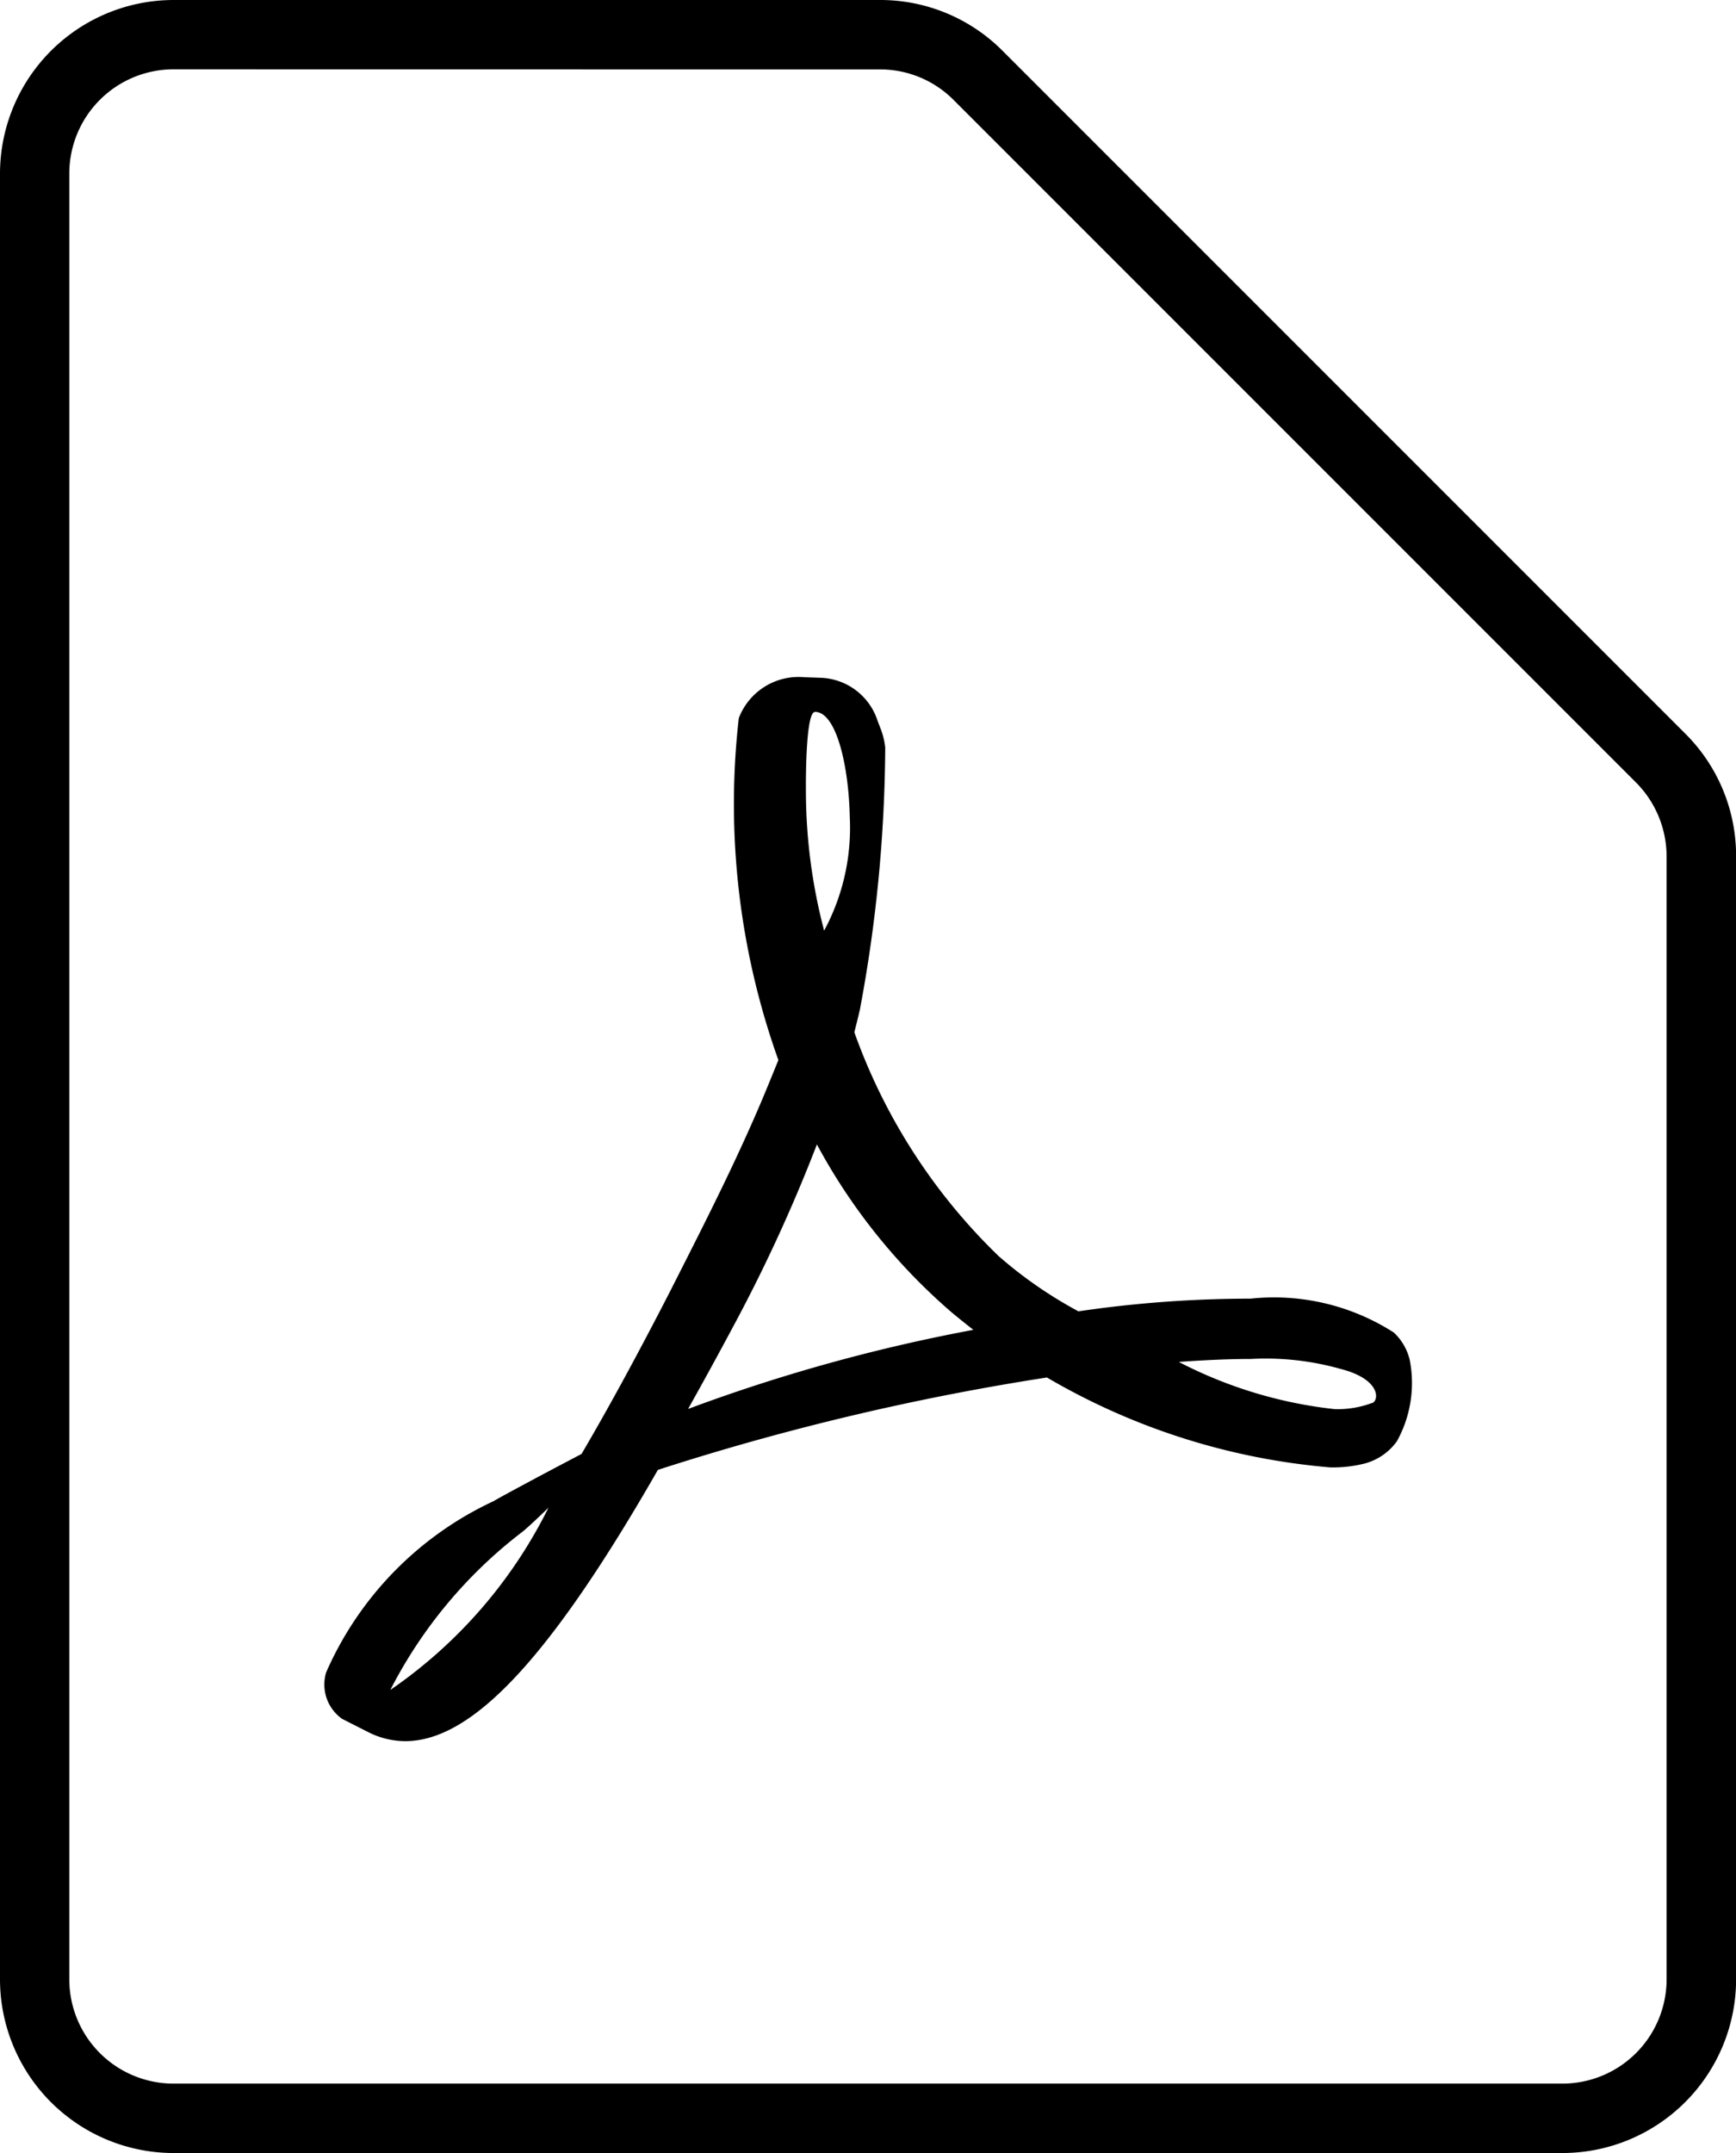
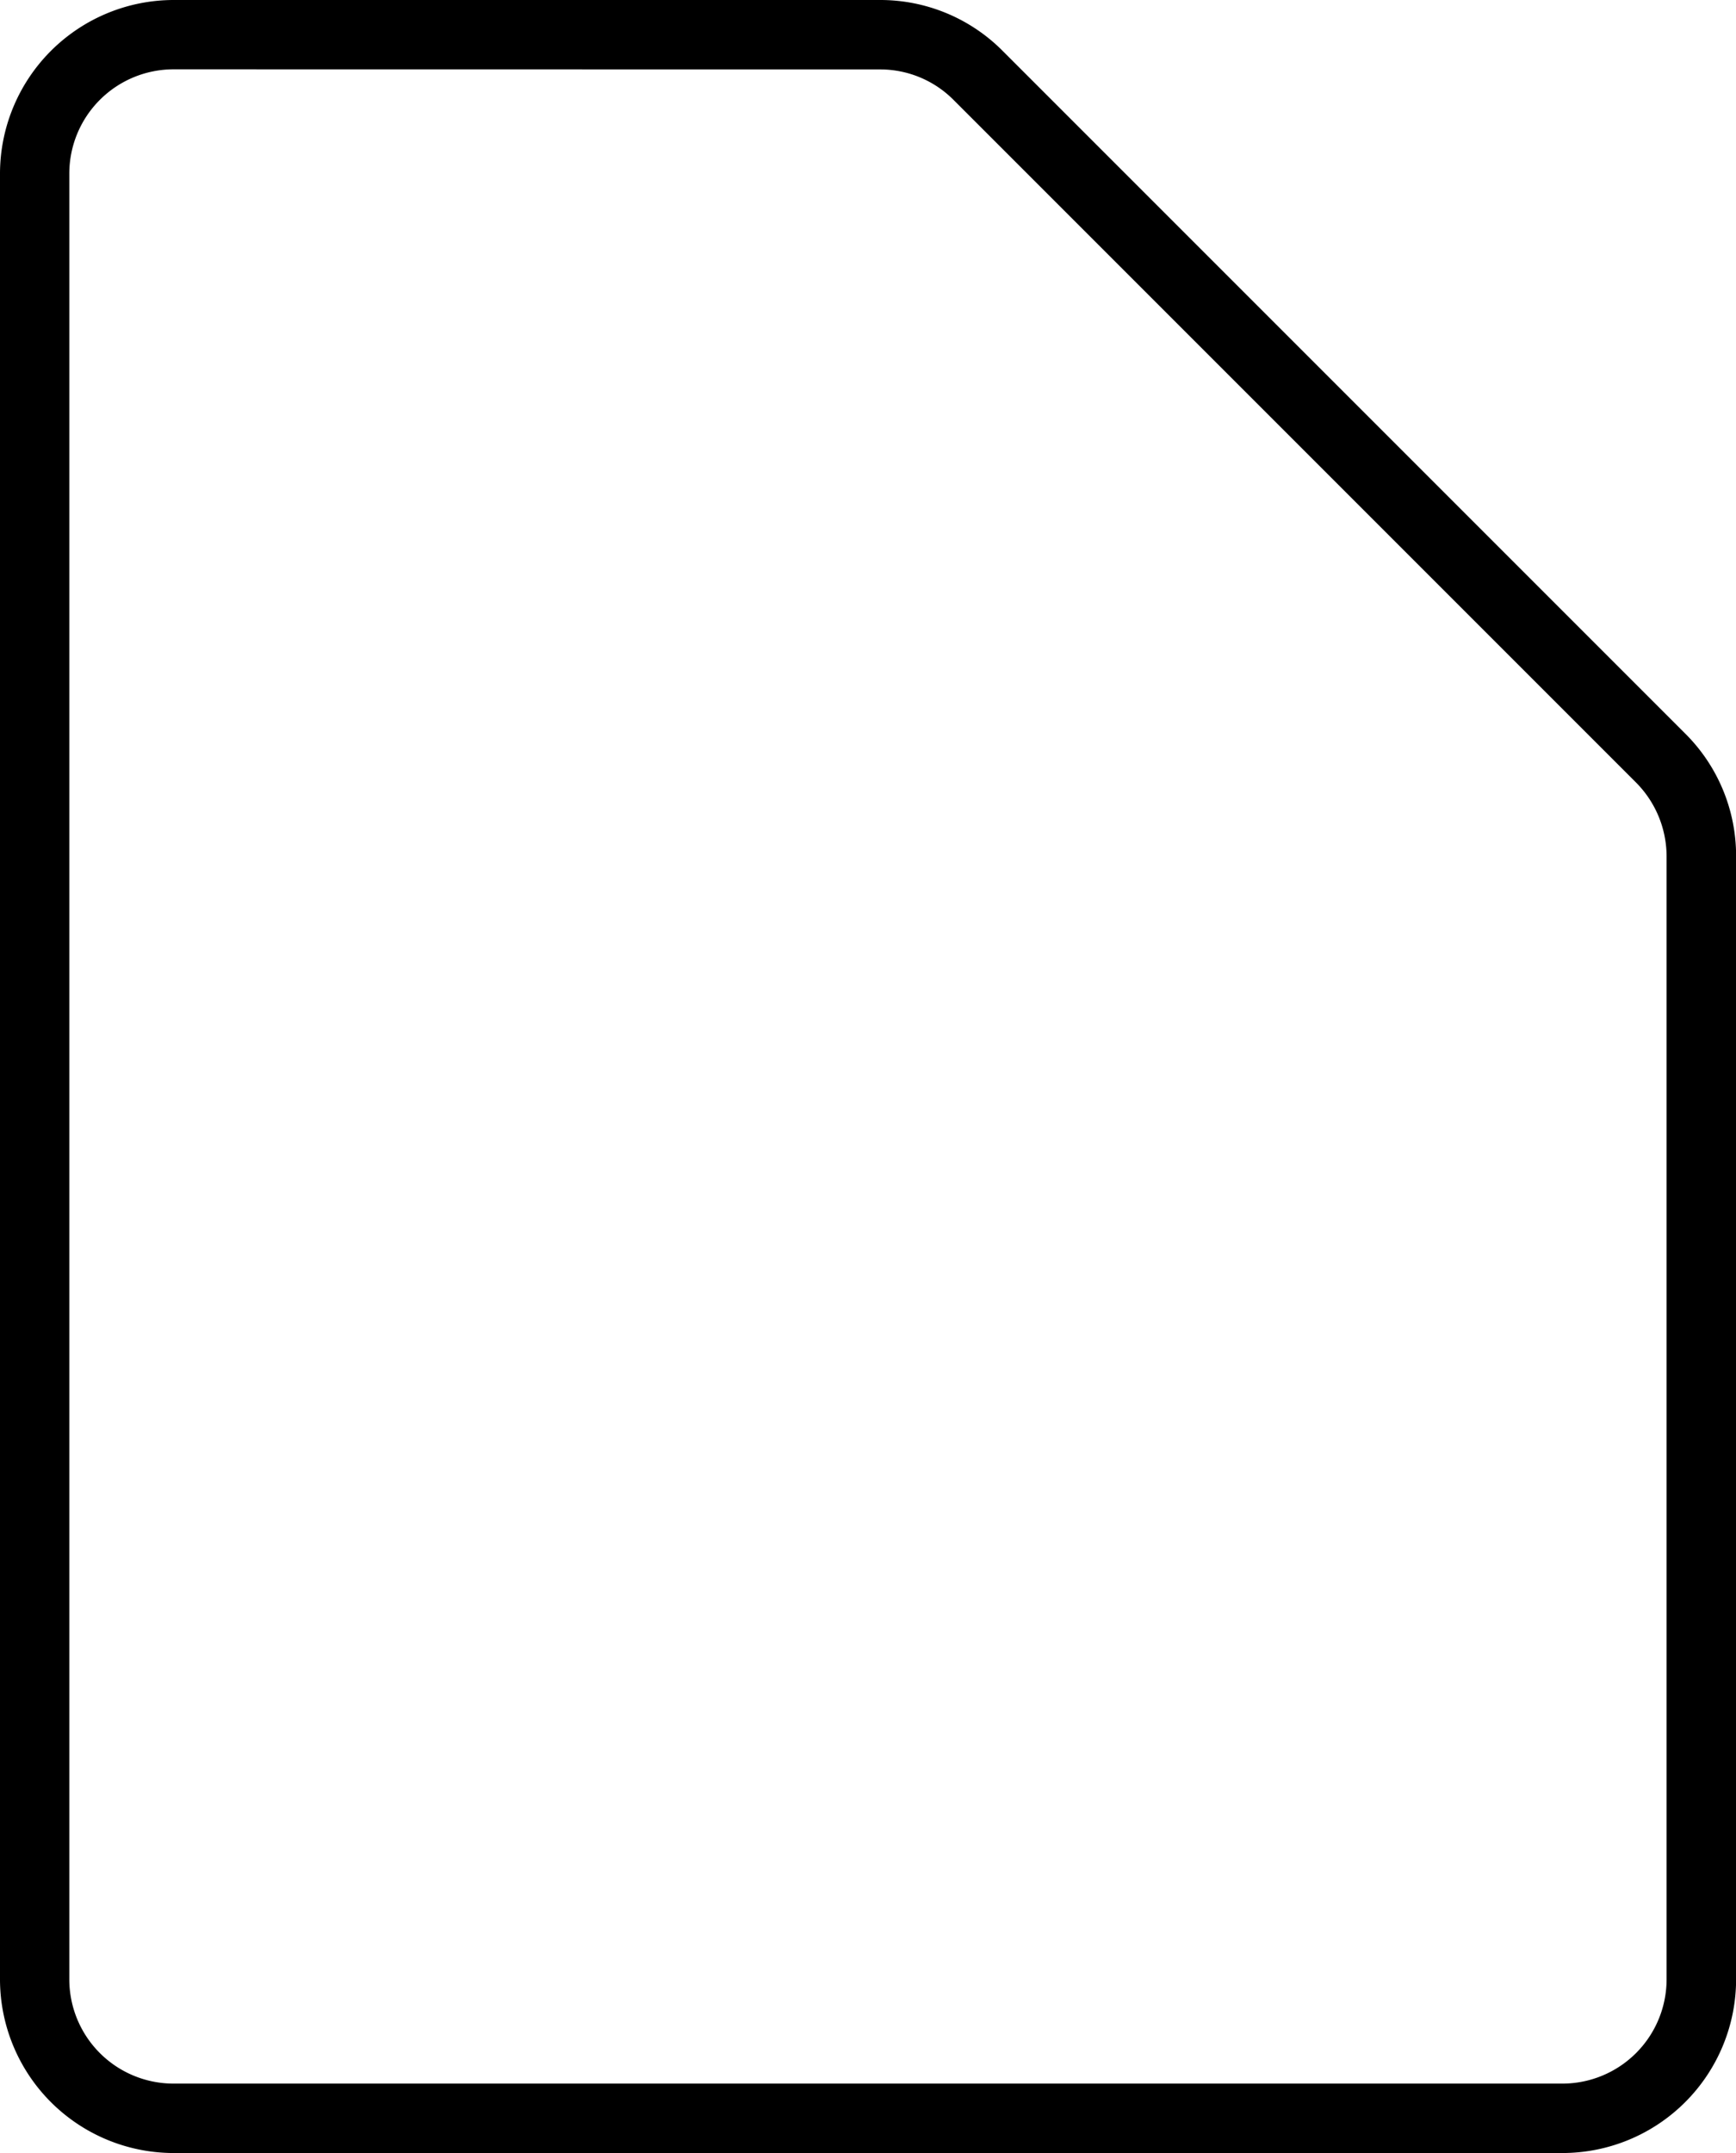
<svg xmlns="http://www.w3.org/2000/svg" width="17.532" height="21.74" viewBox="0 0 17.532 21.74">
  <g id="Raggruppa_543" data-name="Raggruppa 543" transform="translate(-647.633 -580.13)">
    <path id="Tracciato_3288" data-name="Tracciato 3288" d="M29.779,23.74H15.753A1.755,1.755,0,0,1,14,21.987V3.753A1.755,1.755,0,0,1,15.753,2h7.133a1.741,1.741,0,0,1,1.24.514l6.893,6.893a1.741,1.741,0,0,1,.514,1.24V21.987A1.755,1.755,0,0,1,29.779,23.74ZM15.753,2.7A1.053,1.053,0,0,0,14.7,3.753V21.987a1.053,1.053,0,0,0,1.052,1.052H29.779a1.053,1.053,0,0,0,1.052-1.052V10.646a1.06,1.06,0,0,0-.308-.744L23.63,3.009a1.045,1.045,0,0,0-.744-.308Z" transform="translate(633.633 578.13)" />
-     <path id="Tracciato_3289" data-name="Tracciato 3289" d="M43.657,47.894a.553.553,0,0,0-.161-.277,2.24,2.24,0,0,0-1.446-.342,11.949,11.949,0,0,0-1.739.128,4.333,4.333,0,0,1-.806-.558,5.89,5.89,0,0,1-1.457-2.26c.021-.082.039-.154.056-.228a14.7,14.7,0,0,0,.256-2.647.769.769,0,0,0-.046-.189l-.03-.077a.627.627,0,0,0-.572-.438L37.54,41h0a.646.646,0,0,0-.659.414,7.668,7.668,0,0,0,.4,3.452l-.1.245c-.282.691-.636,1.385-.948,2l-.04.079c-.33.643-.628,1.19-.9,1.653l-.279.147c-.021.011-.5.265-.612.331a3.422,3.422,0,0,0-1.688,1.727.424.424,0,0,0,.161.47l.27.137a.83.83,0,0,0,.368.088c.678,0,1.466-.845,2.551-2.739a25.376,25.376,0,0,1,3.929-.933,6.778,6.778,0,0,0,2.863.908,1.324,1.324,0,0,0,.337-.037.585.585,0,0,0,.335-.228A1.214,1.214,0,0,0,43.657,47.894ZM33.362,51.226a4.71,4.71,0,0,1,1.338-1.6c.046-.037.158-.142.259-.24A4.836,4.836,0,0,1,33.362,51.226Zm4.288-9.876c.217,0,.342.549.352,1.064a2.188,2.188,0,0,1-.259,1.145,5.557,5.557,0,0,1-.184-1.429S37.551,41.351,37.65,41.351Zm-1.28,7.037q.229-.408.472-.863a16.15,16.15,0,0,0,.828-1.806,5.973,5.973,0,0,0,1.366,1.7c.068.056.14.114.214.172A17.344,17.344,0,0,0,36.371,48.388Zm6.913-.061a1.01,1.01,0,0,1-.38.065,4.466,4.466,0,0,1-1.578-.477c.265-.019.508-.03.726-.03a2.787,2.787,0,0,1,.906.1C43.347,48.083,43.352,48.285,43.284,48.327Z" transform="translate(618.213 545.968)" />
  </g>
</svg>